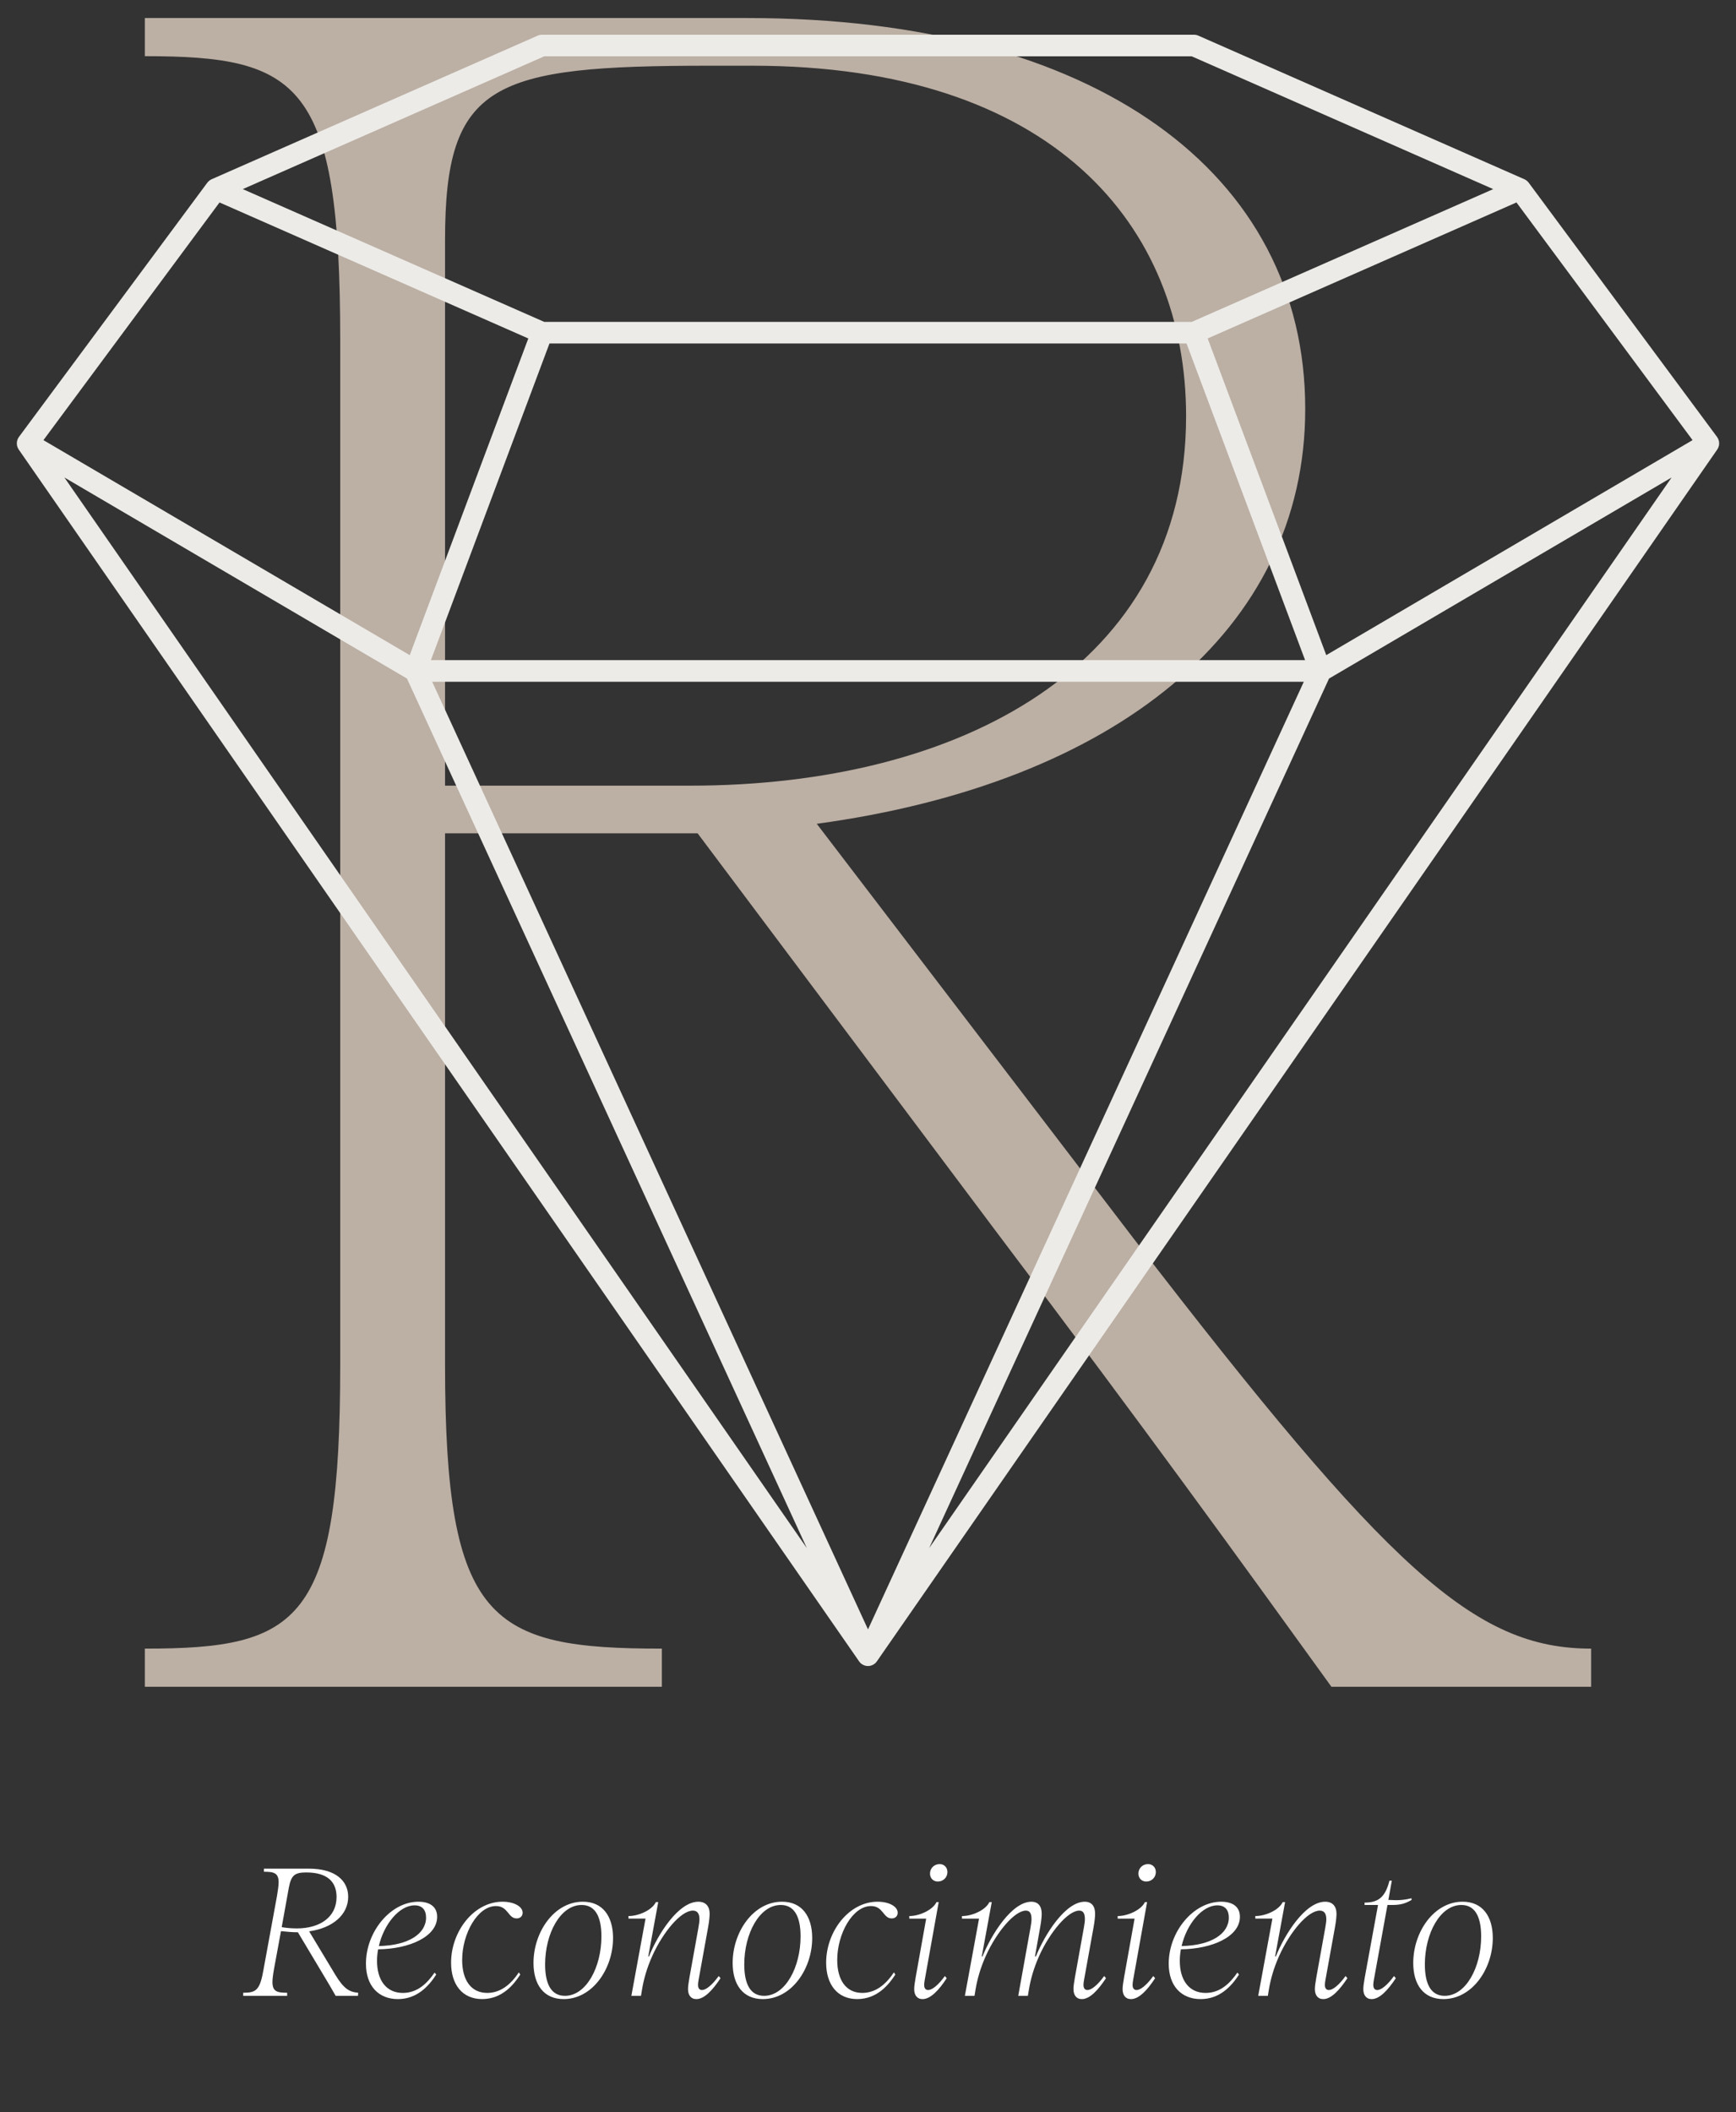
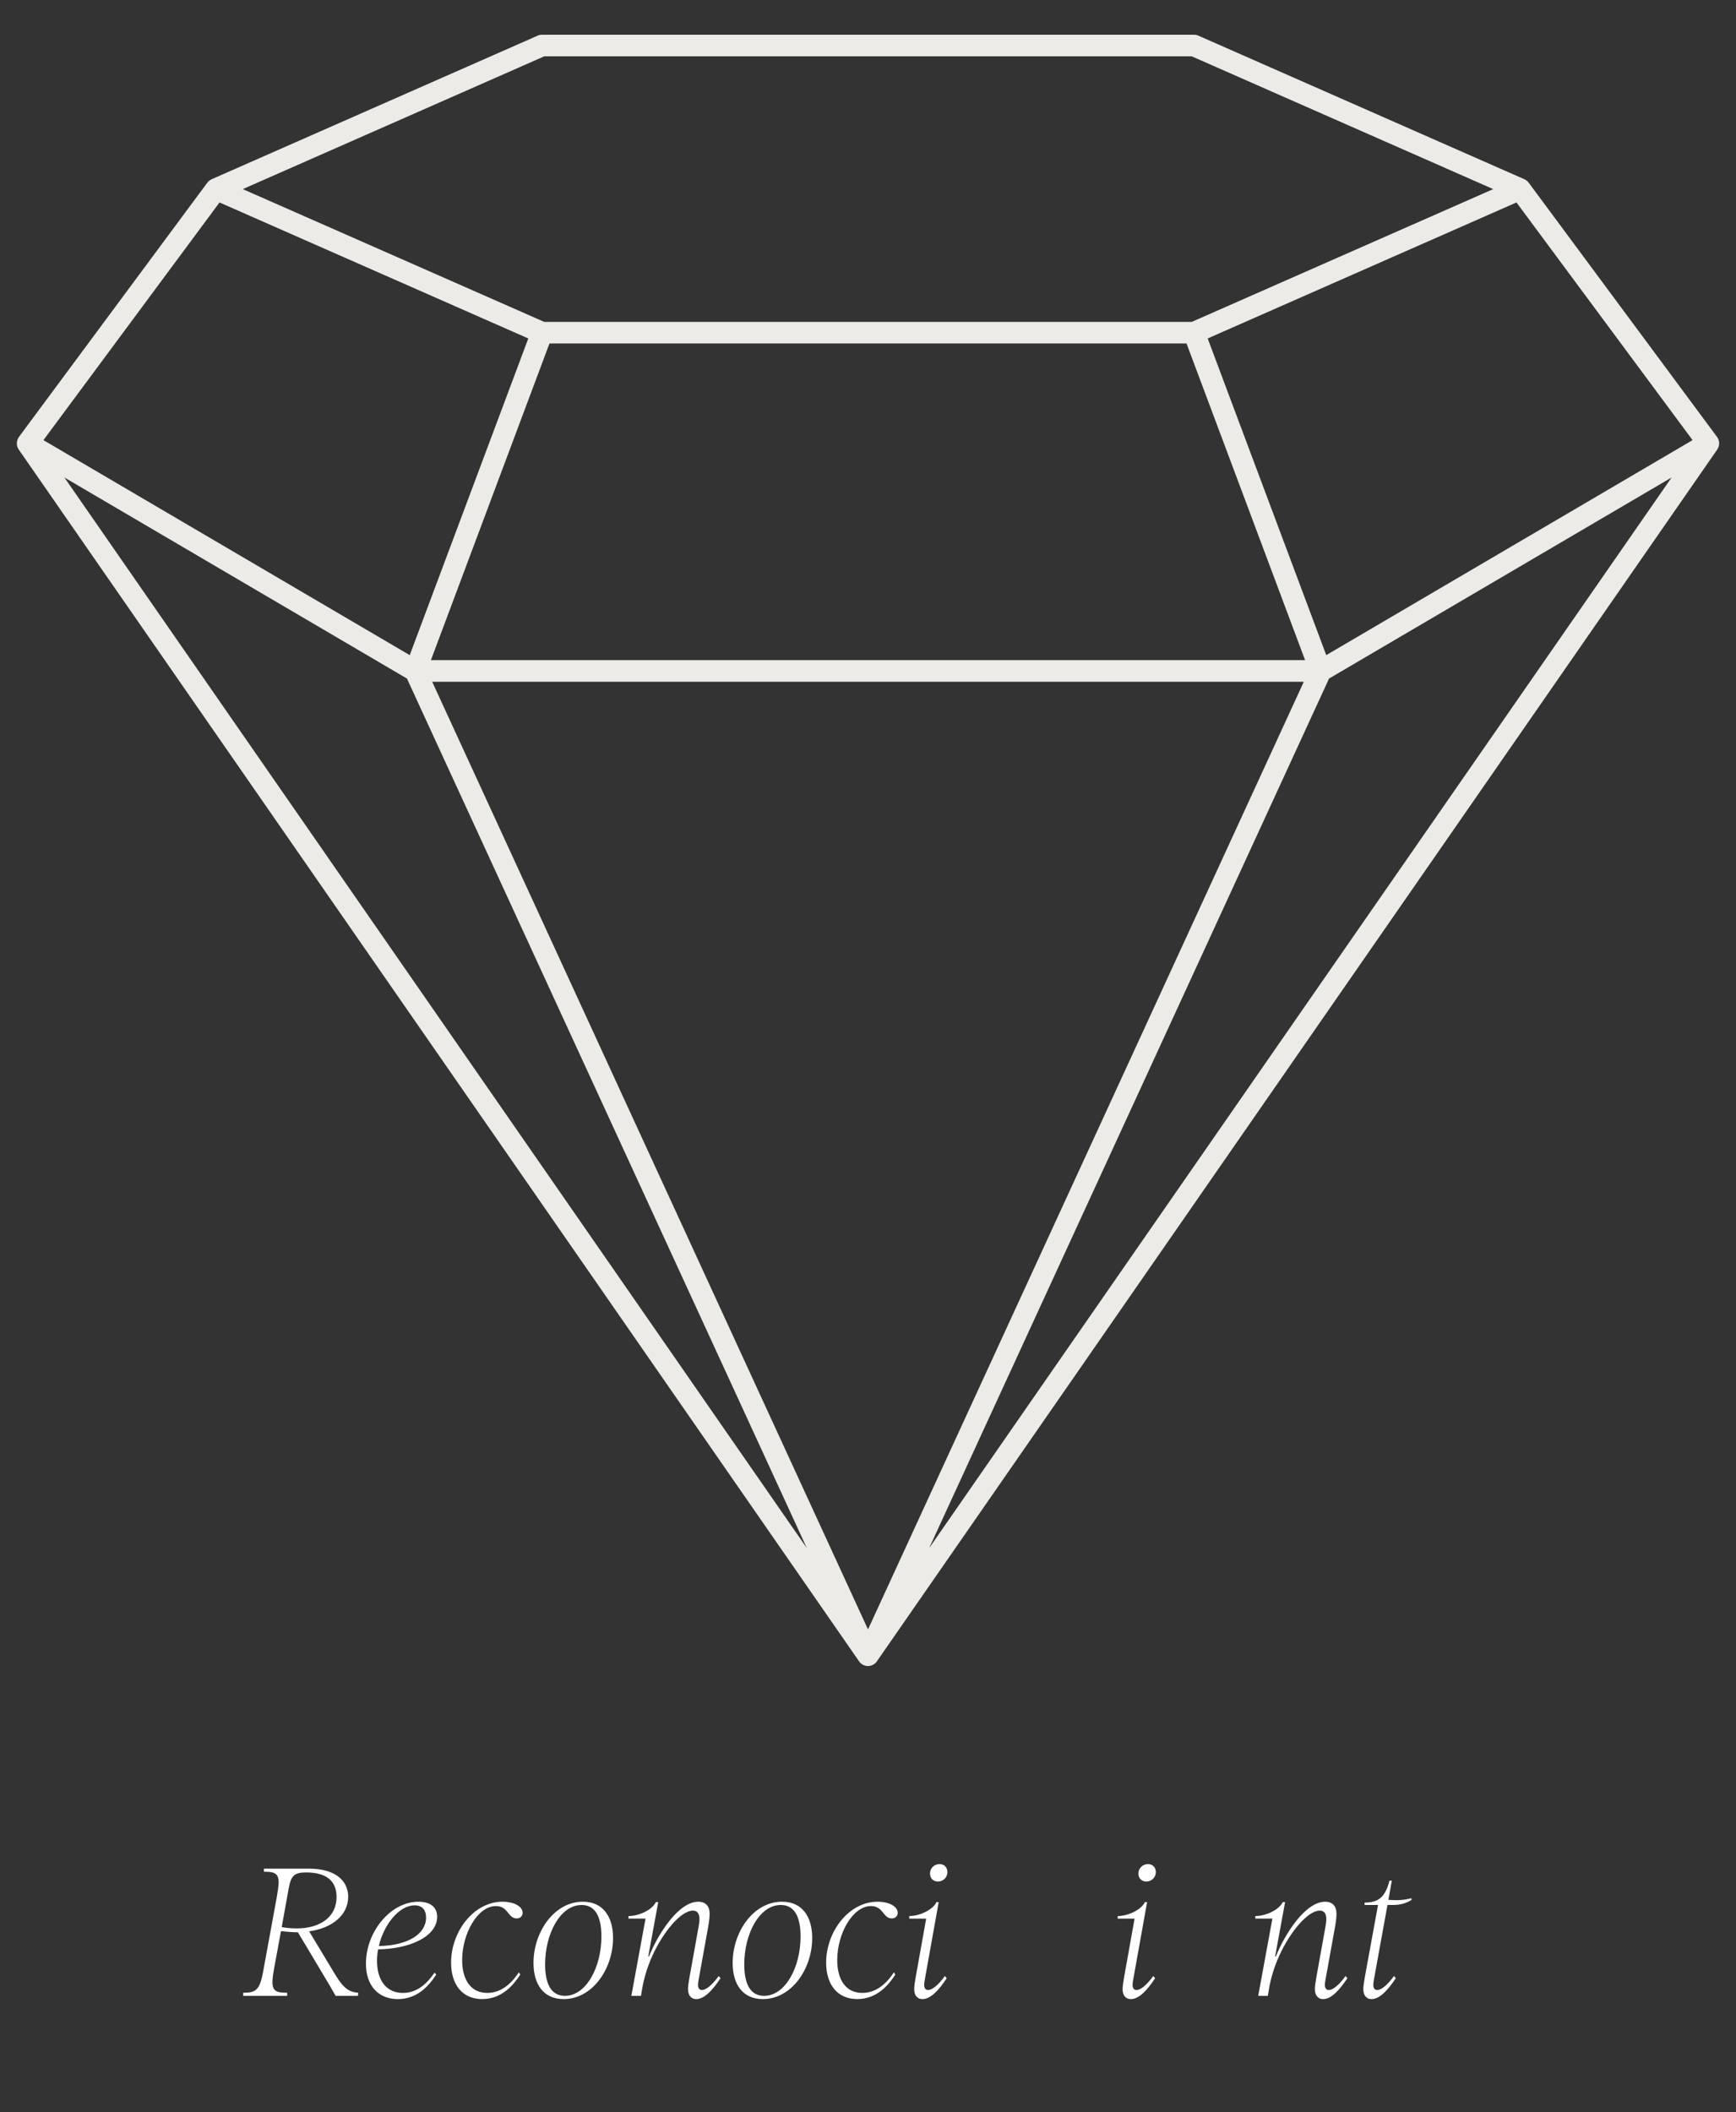
<svg xmlns="http://www.w3.org/2000/svg" viewBox="0 0 153 186.046">
  <rect x="0" y="0" width="153" height="186.046" fill="#333333" stroke="none" />
  <defs>
    <style>.cls-1{fill:#ecebe7;}.cls-1,.cls-2{mix-blend-mode:soft-light;}.cls-1,.cls-3,.cls-4{stroke-width:0px;}.cls-3{fill:#bcafa4;}.cls-5{isolation:isolate;}.cls-4{fill:#fff;}</style>
  </defs>
  <g class="cls-5">
    <g id="Capa_1">
      <g class="cls-2">
-         <path class="cls-3" d="M29.985,120.239V29.939c0-22.68-3.57-24.99-17.22-24.99V1.589h53.129c30.661,0,49.141,13.65,49.141,34.44,0,19.53-16.8,32.97-43.051,36.54l27.93,36.54c22.471,29.19,30.03,36.12,40.32,36.12v3.36h-22.89c-8.19-11.34-16.38-22.68-29.399-39.9l-26.461-35.28h-22.26v46.83c0,22.68,3.99,24.99,19.109,24.99v3.36H12.765v-3.36c13.649,0,17.22-2.31,17.22-24.99ZM104.535,36.659c0-16.8-11.76-30.87-38.22-30.87h-3.781c-19.109,0-23.31,1.47-23.31,15.33v48.09h21.63c23.73,0,43.68-10.5,43.68-32.55Z" />
-       </g>
+         </g>
      <path class="cls-1" d="M151.492,39.27c.002-.008.006-.015.007-.023.002-.012.001-.024.003-.036.007-.042.011-.084.012-.127,0-.02.001-.04,0-.06-.002-.048-.007-.095-.016-.142-.002-.013-.003-.026-.006-.038-.014-.059-.033-.117-.058-.173-.006-.013-.013-.024-.019-.036-.021-.042-.045-.083-.072-.123-.005-.007-.008-.015-.013-.021l-16.602-22.398c-.006-.008-.014-.014-.02-.022-.021-.027-.043-.052-.067-.076-.013-.013-.026-.026-.039-.039-.024-.022-.05-.042-.076-.061-.015-.011-.028-.022-.043-.032-.03-.02-.062-.037-.095-.053-.012-.006-.024-.014-.036-.019-.002,0-.003-.002-.004-.002l-28.732-12.648c-.121-.053-.251-.081-.383-.081h-57.465c-.132,0-.263.027-.383.081l-28.732,12.648s-.003.002-.005.003c-.01.004-.019.01-.029.015-.035.017-.07.036-.103.057-.014.009-.027.02-.04.029-.028.02-.054.041-.079.064-.013.012-.025.025-.038.037-.024.024-.047.05-.068.077-.006.008-.014.014-.02.022L1.668,38.49c-.005.007-.008.015-.013.021-.028.039-.051.081-.072.123-.006.012-.014.024-.019.036-.025.056-.044.114-.058.173-.003.013-.004.026-.006.038-.009.047-.015.094-.016.142,0,.02,0,.04,0,.06.001.043.005.085.012.127.002.012,0,.024.003.036.002.008.005.015.007.023.011.047.026.093.044.138.005.012.008.025.013.037.024.053.052.105.086.154l74.068,106.755c.004.006.009.009.013.015.002.003.005.006.007.009.01.014.02.028.031.042.031.037.064.071.099.103.003.003.006.006.009.009.003.002.005.004.008.006.04.033.082.063.127.089.006.003.01.008.016.011.008.005.017.008.025.012.009.005.017.009.026.013.014.007.028.014.043.02.024.011.049.019.074.028.016.005.031.011.047.016.01.003.02.006.029.008.005.001.01.002.015.003.015.003.031.006.046.009.012.002.023.005.035.007.044.006.087.01.131.01,0,0,0,0,0,0s0,0,0,0c.044,0,.087-.004.131-.01.012-.002.023-.005.035-.007.015-.003.031-.005.046-.009.005-.001.01-.002.015-.003.01-.002.02-.005.029-.008.016-.005.031-.01.047-.016.025-.008.05-.017.074-.028.014-.006.028-.013.043-.02.009-.004.017-.009.026-.013.008-.004.017-.008.025-.012.006-.003.01-.008.016-.011.044-.027.087-.056.127-.089.003-.002.005-.004.008-.006.003-.003.006-.006.009-.009.036-.032.069-.066.099-.103.011-.014.021-.028.031-.042.002-.003.005-.006.007-.009.004-.006.009-.009.013-.015l74.068-106.755c.034-.049.062-.101.086-.154.005-.012.009-.025.013-.037.018-.045.033-.091.044-.138ZM19.347,17.835l11.033,4.857,16.181,7.123-10.45,27.897L3.828,38.772l15.519-20.937ZM133.653,17.835l15.519,20.937-32.284,18.939-10.45-27.897,16.181-7.123,11.033-4.857ZM104.573,30.258l10.449,27.895H37.978l10.449-27.895h56.146ZM114.91,60.056l-38.41,83.48L38.09,60.056h76.819ZM47.967,4.962h57.065l26.571,11.697-26.571,11.697h-57.065l-26.571-11.697,26.571-11.697ZM5.676,42.063l30.19,17.711,7.984,17.353,27.261,59.249L5.676,42.063ZM109.15,77.127l7.984-17.353,30.19-17.711-65.436,94.313,27.261-59.249Z" />
      <path class="cls-4" d="M23.196,173.654l1.217-6.643c.064-.384.144-.912.144-1.184,0-.832-.4-.944-1.297-.944v-.272h3.954c2.401,0,3.473,1.104,3.473,2.481,0,1.585-1.376,2.753-3.441,3.041l2.305,3.826c.72,1.184,1.2,1.521,2.017,1.585l-.016.272h-1.969c-.352-.608-.656-1.152-1.425-2.417l-1.905-3.185h-.08c-.384,0-.752-.032-1.409-.096l-.608,3.297c-.112.64-.144.944-.144,1.184,0,.832.4.944,1.296.944v.272h-3.874v-.272c1.089,0,1.457-.192,1.761-1.889ZM26.157,169.876c2.017,0,3.505-.976,3.505-2.769,0-1.328-.8-2.161-2.673-2.161-1.009,0-1.329.24-1.537,1.361l-.624,3.457c.352.064.864.112,1.328.112Z" />
      <path class="cls-4" d="M35.069,176.103c-1.697,0-2.817-1.152-2.817-3.121,0-2.817,2.177-5.458,4.626-5.458.928,0,1.649.384,1.649,1.329,0,1.745-2.433,2.833-5.202,2.865-.064.336-.096.688-.096,1.024,0,1.697.816,2.817,2.273,2.817,1.329,0,2.177-.896,2.801-1.793l.144.176c-.672,1.041-1.713,2.161-3.377,2.161ZM37.55,168.916c0-.608-.288-1.072-1.008-1.072-1.345,0-2.705,1.649-3.153,3.585,2.593-.048,4.162-1.073,4.162-2.513Z" />
      <path class="cls-4" d="M39.755,172.901c0-2.769,2.017-5.378,4.53-5.378,1.008,0,1.777.416,1.777.976,0,.272-.192.496-.528.496-.768,0-.736-1.089-1.825-1.089-1.617,0-2.977,2.433-2.977,4.754,0,1.729.752,2.897,2.209,2.897,1.073,0,2.001-.624,2.785-1.809l.128.192c-.528.816-1.553,2.161-3.361,2.161-1.745,0-2.737-1.281-2.737-3.201Z" />
      <path class="cls-4" d="M47.019,172.917c0-2.705,1.809-5.394,4.354-5.394,1.745,0,2.657,1.281,2.657,3.201,0,2.705-1.809,5.378-4.354,5.378-1.745,0-2.657-1.265-2.657-3.185ZM49.788,175.815c1.873,0,3.217-2.513,3.217-5.234,0-1.793-.576-2.769-1.745-2.769-1.873,0-3.217,2.513-3.217,5.234,0,1.793.576,2.769,1.745,2.769Z" />
      <path class="cls-4" d="M60.637,175.222c0-.224.048-.576.128-1.024l.784-4.354c.064-.368.096-.576.096-.784,0-.496-.192-.752-.576-.752-1.057,0-2.625,1.873-3.585,4.002-.48,1.072-.752,2.065-.896,2.929l-.096.576h-.848l1.249-6.803h-1.505v-.224c.912,0,2.081-.528,2.417-1.232h.208l-.88,4.786h.064c.784-1.937,2.577-4.818,4.354-4.818.64,0,.992.4.992,1.057,0,.208-.032.624-.128,1.152l-.848,4.69c-.032.176-.048.32-.048.432,0,.272.112.448.352.448.336,0,.864-.4,1.472-1.233l.16.192c-.688,1.04-1.425,1.841-2.129,1.841-.496,0-.736-.368-.736-.88Z" />
      <path class="cls-4" d="M64.571,172.917c0-2.705,1.809-5.394,4.354-5.394,1.745,0,2.657,1.281,2.657,3.201,0,2.705-1.809,5.378-4.354,5.378-1.745,0-2.657-1.265-2.657-3.185ZM67.34,175.815c1.873,0,3.217-2.513,3.217-5.234,0-1.793-.576-2.769-1.745-2.769-1.873,0-3.217,2.513-3.217,5.234,0,1.793.576,2.769,1.745,2.769Z" />
      <path class="cls-4" d="M72.811,172.901c0-2.769,2.017-5.378,4.53-5.378,1.008,0,1.777.416,1.777.976,0,.272-.192.496-.528.496-.768,0-.736-1.089-1.825-1.089-1.617,0-2.977,2.433-2.977,4.754,0,1.729.752,2.897,2.209,2.897,1.073,0,2.001-.624,2.785-1.809l.128.192c-.528.816-1.553,2.161-3.361,2.161-1.745,0-2.737-1.281-2.737-3.201Z" />
      <path class="cls-4" d="M80.571,175.222c0-.224.048-.576.128-1.024l.928-5.186h-1.489v-.224c.88,0,2.065-.528,2.401-1.232h.192l-1.232,6.867c-.032.176-.048.32-.048.432,0,.272.112.448.352.448.336,0,.865-.4,1.473-1.233l.16.192c-.672,1.04-1.425,1.841-2.129,1.841-.496,0-.736-.368-.736-.88ZM82.812,164.21c.4,0,.688.288.688.704,0,.464-.368.832-.848.832-.4,0-.688-.288-.688-.704,0-.464.368-.832.848-.832Z" />
-       <path class="cls-4" d="M94.607,175.222c0-.224.048-.576.128-1.024l.784-4.354c.064-.368.096-.576.096-.784,0-.496-.144-.752-.496-.752-.992,0-2.577,1.873-3.537,4.002-.48,1.072-.752,2.065-.896,2.929l-.096.576h-.848l1.073-5.97c.064-.368.096-.576.096-.784,0-.496-.144-.752-.496-.752-.992,0-2.577,1.873-3.537,4.002-.48,1.072-.752,2.065-.896,2.929l-.096.576h-.848l1.249-6.803h-1.505v-.224c.912,0,2.081-.528,2.417-1.232h.208l-.88,4.786h.064c.784-1.937,2.593-4.818,4.306-4.818.608,0,.912.4.912,1.057,0,.208-.032.624-.128,1.152l-.464,2.609h.08c.784-1.937,2.593-4.818,4.306-4.818.608,0,.912.4.912,1.057,0,.208-.032.624-.128,1.152l-.848,4.69c-.032.176-.048.32-.048.432,0,.272.112.448.352.448.336,0,.864-.4,1.472-1.233l.16.192c-.688,1.04-1.425,1.841-2.129,1.841-.496,0-.736-.368-.736-.88Z" />
      <path class="cls-4" d="M98.939,175.222c0-.224.048-.576.128-1.024l.928-5.186h-1.489v-.224c.88,0,2.065-.528,2.401-1.232h.192l-1.232,6.867c-.032.176-.048.32-.048.432,0,.272.112.448.352.448.336,0,.865-.4,1.473-1.233l.16.192c-.672,1.04-1.425,1.841-2.129,1.841-.496,0-.736-.368-.736-.88ZM101.18,164.21c.4,0,.688.288.688.704,0,.464-.368.832-.848.832-.4,0-.688-.288-.688-.704,0-.464.368-.832.848-.832Z" />
-       <path class="cls-4" d="M105.82,176.103c-1.697,0-2.817-1.152-2.817-3.121,0-2.817,2.177-5.458,4.626-5.458.928,0,1.649.384,1.649,1.329,0,1.745-2.433,2.833-5.202,2.865-.064.336-.096.688-.096,1.024,0,1.697.816,2.817,2.273,2.817,1.329,0,2.177-.896,2.801-1.793l.144.176c-.672,1.041-1.713,2.161-3.377,2.161ZM108.301,168.916c0-.608-.288-1.072-1.008-1.072-1.345,0-2.705,1.649-3.153,3.585,2.593-.048,4.162-1.073,4.162-2.513Z" />
      <path class="cls-4" d="M115.884,175.222c0-.224.048-.576.128-1.024l.784-4.354c.064-.368.096-.576.096-.784,0-.496-.192-.752-.576-.752-1.057,0-2.625,1.873-3.585,4.002-.48,1.072-.752,2.065-.896,2.929l-.096.576h-.848l1.249-6.803h-1.505v-.224c.912,0,2.081-.528,2.417-1.232h.208l-.88,4.786h.064c.784-1.937,2.577-4.818,4.354-4.818.64,0,.992.4.992,1.057,0,.208-.032.624-.128,1.152l-.848,4.69c-.032.176-.048.32-.048.432,0,.272.112.448.352.448.336,0,.864-.4,1.472-1.233l.16.192c-.688,1.04-1.425,1.841-2.129,1.841-.496,0-.736-.368-.736-.88Z" />
      <path class="cls-4" d="M120.154,175.222c0-.224.048-.576.128-1.024l1.168-6.386h-1.184v-.208c1.088-.016,1.793-.336,2.193-1.937h.208l-.304,1.697c.88.048,1.265.032,2.033-.144l.016.144c-.544.32-.976.448-1.729.448h-.4l-1.201,6.611c-.032.176-.048.32-.048.432,0,.272.112.448.352.448.336,0,.864-.4,1.473-1.233l.16.192c-.688,1.04-1.425,1.841-2.129,1.841-.496,0-.736-.368-.736-.88Z" />
-       <path class="cls-4" d="M124.554,172.917c0-2.705,1.809-5.394,4.354-5.394,1.745,0,2.657,1.281,2.657,3.201,0,2.705-1.809,5.378-4.354,5.378-1.745,0-2.657-1.265-2.657-3.185ZM127.323,175.815c1.873,0,3.217-2.513,3.217-5.234,0-1.793-.576-2.769-1.745-2.769-1.873,0-3.217,2.513-3.217,5.234,0,1.793.576,2.769,1.745,2.769Z" />
    </g>
  </g>
</svg>